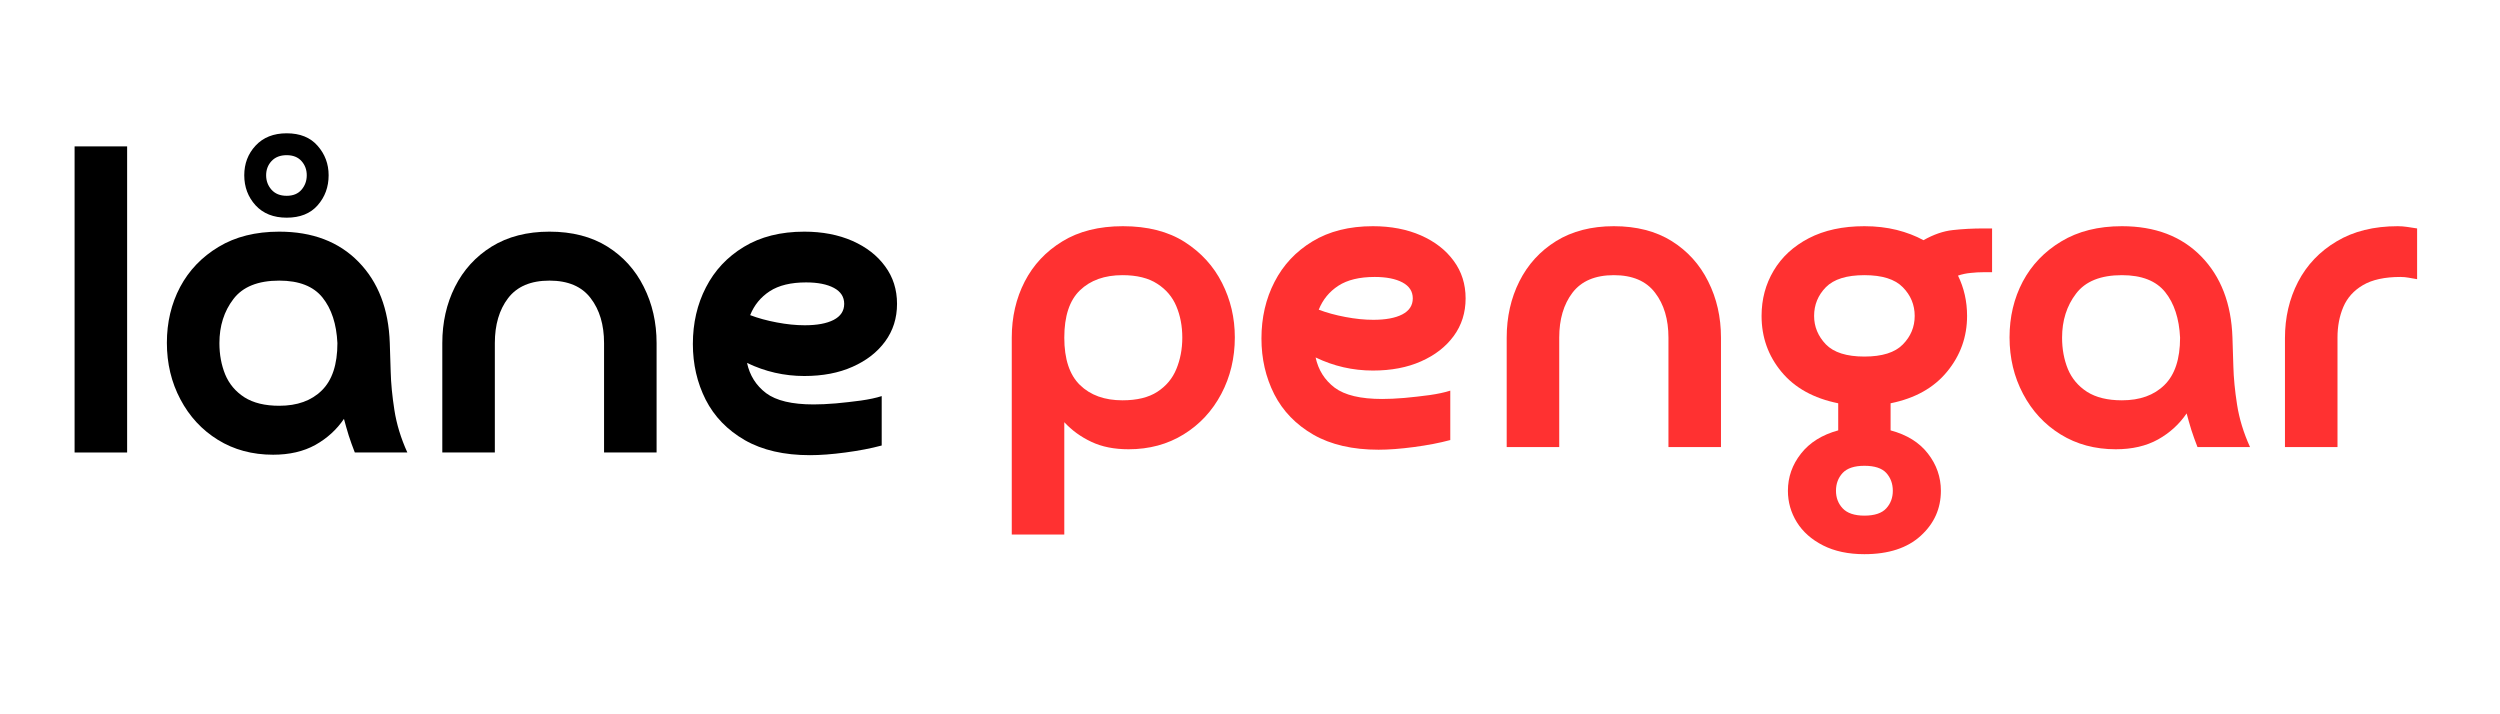
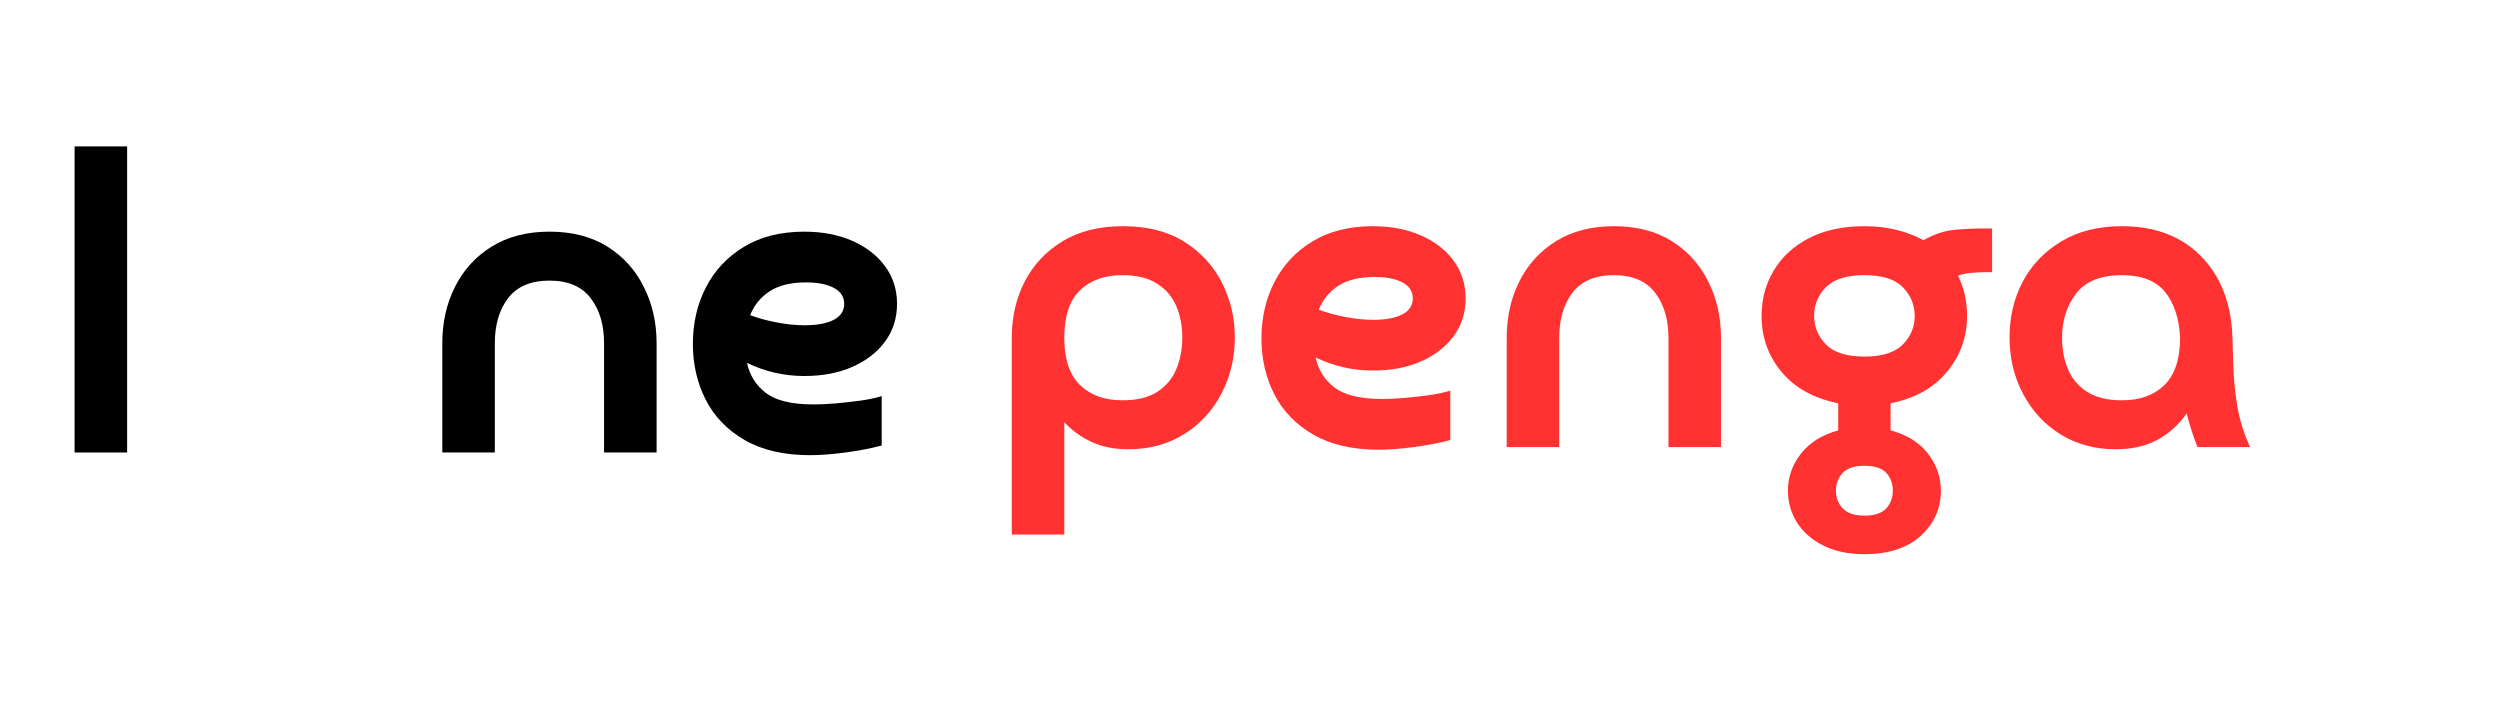
<svg xmlns="http://www.w3.org/2000/svg" width="350" zoomAndPan="magnify" viewBox="0 0 262.5 75" height="100" preserveAspectRatio="xMidYMid meet" version="1.0">
  <defs>
    <g />
  </defs>
  <g fill="#ff3131" fill-opacity="1">
    <g transform="translate(103.485, 46.939)">
      <g>
        <path d="M 8.266 -11.484 C 8.266 -9.242 8.812 -7.586 9.906 -6.516 C 11.008 -5.441 12.5 -4.906 14.375 -4.906 C 15.895 -4.906 17.113 -5.203 18.031 -5.797 C 18.957 -6.398 19.625 -7.195 20.031 -8.188 C 20.445 -9.188 20.656 -10.285 20.656 -11.484 C 20.656 -12.703 20.445 -13.801 20.031 -14.781 C 19.625 -15.758 18.957 -16.547 18.031 -17.141 C 17.113 -17.742 15.895 -18.047 14.375 -18.047 C 12.5 -18.047 11.008 -17.516 9.906 -16.453 C 8.812 -15.398 8.266 -13.742 8.266 -11.484 Z M 8.266 -2.609 L 8.266 9.188 L 2.75 9.188 L 2.75 -11.484 C 2.75 -13.648 3.203 -15.613 4.109 -17.375 C 5.016 -19.133 6.332 -20.539 8.062 -21.594 C 9.789 -22.656 11.91 -23.188 14.422 -23.188 C 17.016 -23.188 19.176 -22.633 20.906 -21.531 C 22.633 -20.426 23.941 -18.992 24.828 -17.234 C 25.723 -15.473 26.172 -13.566 26.172 -11.516 C 26.172 -9.348 25.695 -7.367 24.75 -5.578 C 23.801 -3.785 22.484 -2.367 20.797 -1.328 C 19.109 -0.285 17.18 0.234 15.016 0.234 C 13.516 0.234 12.211 -0.023 11.109 -0.547 C 10.004 -1.066 9.055 -1.754 8.266 -2.609 Z M 8.266 -2.609 " />
      </g>
    </g>
  </g>
  <g fill="#ff3131" fill-opacity="1">
    <g transform="translate(131.03, 46.939)">
      <g>
        <path d="M 7.438 -14.422 C 8.258 -14.109 9.191 -13.852 10.234 -13.656 C 11.273 -13.457 12.254 -13.359 13.172 -13.359 C 14.461 -13.359 15.473 -13.547 16.203 -13.922 C 16.941 -14.305 17.312 -14.867 17.312 -15.609 C 17.312 -16.336 16.953 -16.895 16.234 -17.281 C 15.516 -17.664 14.539 -17.859 13.312 -17.859 C 11.719 -17.859 10.445 -17.551 9.5 -16.938 C 8.551 -16.32 7.863 -15.484 7.438 -14.422 Z M 21.25 -5.922 L 21.25 -0.734 C 20.125 -0.43 18.852 -0.188 17.438 0 C 16.031 0.188 14.789 0.281 13.719 0.281 C 11 0.281 8.719 -0.242 6.875 -1.297 C 5.039 -2.359 3.672 -3.773 2.766 -5.547 C 1.867 -7.328 1.422 -9.273 1.422 -11.391 C 1.422 -13.586 1.879 -15.57 2.797 -17.344 C 3.711 -19.125 5.039 -20.539 6.781 -21.594 C 8.531 -22.656 10.645 -23.188 13.125 -23.188 C 15.02 -23.188 16.703 -22.863 18.172 -22.219 C 19.641 -21.57 20.785 -20.68 21.609 -19.547 C 22.441 -18.422 22.859 -17.109 22.859 -15.609 C 22.859 -14.109 22.441 -12.789 21.609 -11.656 C 20.785 -10.531 19.645 -9.645 18.188 -9 C 16.738 -8.352 15.051 -8.031 13.125 -8.031 C 11.02 -8.031 9.016 -8.488 7.109 -9.406 C 7.391 -8.094 8.055 -7.035 9.109 -6.234 C 10.172 -5.441 11.832 -5.047 14.094 -5.047 C 14.77 -5.047 15.551 -5.082 16.438 -5.156 C 17.32 -5.238 18.195 -5.336 19.062 -5.453 C 19.938 -5.578 20.664 -5.734 21.25 -5.922 Z M 21.25 -5.922 " />
      </g>
    </g>
  </g>
  <g fill="#ff3131" fill-opacity="1">
    <g transform="translate(155.453, 46.939)">
      <g>
        <path d="M 25.25 -11.484 L 25.25 0 L 19.734 0 L 19.734 -11.484 C 19.734 -13.41 19.266 -14.984 18.328 -16.203 C 17.398 -17.43 15.957 -18.047 14 -18.047 C 12.039 -18.047 10.594 -17.43 9.656 -16.203 C 8.727 -14.984 8.266 -13.41 8.266 -11.484 L 8.266 0 L 2.75 0 L 2.75 -11.484 C 2.75 -13.648 3.191 -15.617 4.078 -17.391 C 4.973 -19.172 6.258 -20.582 7.938 -21.625 C 9.625 -22.664 11.645 -23.188 14 -23.188 C 16.383 -23.188 18.41 -22.664 20.078 -21.625 C 21.742 -20.582 23.02 -19.172 23.906 -17.391 C 24.801 -15.617 25.25 -13.648 25.25 -11.484 Z M 25.25 -11.484 " />
      </g>
    </g>
  </g>
  <g fill="#ff3131" fill-opacity="1">
    <g transform="translate(183.09, 46.939)">
      <g>
        <path d="M 17.953 -13.766 C 17.953 -14.93 17.535 -15.938 16.703 -16.781 C 15.879 -17.625 14.535 -18.047 12.672 -18.047 C 10.805 -18.047 9.457 -17.625 8.625 -16.781 C 7.801 -15.938 7.391 -14.93 7.391 -13.766 C 7.391 -12.641 7.801 -11.645 8.625 -10.781 C 9.457 -9.926 10.805 -9.5 12.672 -9.5 C 14.535 -9.5 15.879 -9.922 16.703 -10.766 C 17.535 -11.609 17.953 -12.609 17.953 -13.766 Z M 15.656 4.594 C 15.656 3.852 15.426 3.227 14.969 2.719 C 14.508 2.219 13.742 1.969 12.672 1.969 C 11.629 1.969 10.867 2.219 10.391 2.719 C 9.922 3.227 9.688 3.852 9.688 4.594 C 9.688 5.32 9.922 5.938 10.391 6.438 C 10.867 6.945 11.629 7.203 12.672 7.203 C 13.742 7.203 14.508 6.945 14.969 6.438 C 15.426 5.938 15.656 5.32 15.656 4.594 Z M 20.703 4.594 C 20.703 6.457 20 8.031 18.594 9.312 C 17.188 10.602 15.211 11.25 12.672 11.25 C 10.984 11.25 9.535 10.941 8.328 10.328 C 7.117 9.711 6.203 8.898 5.578 7.891 C 4.953 6.879 4.641 5.781 4.641 4.594 C 4.641 3.156 5.098 1.852 6.016 0.688 C 6.93 -0.477 8.234 -1.289 9.922 -1.75 L 9.922 -4.594 C 7.348 -5.113 5.363 -6.211 3.969 -7.891 C 2.57 -9.578 1.875 -11.535 1.875 -13.766 C 1.875 -15.516 2.297 -17.098 3.141 -18.516 C 3.984 -19.941 5.211 -21.078 6.828 -21.922 C 8.453 -22.766 10.398 -23.188 12.672 -23.188 C 13.891 -23.188 15.02 -23.055 16.062 -22.797 C 17.102 -22.535 18.039 -22.176 18.875 -21.719 C 19.938 -22.32 20.961 -22.676 21.953 -22.781 C 22.953 -22.895 24.051 -22.953 25.25 -22.953 L 26.078 -22.953 L 26.078 -18.359 L 25.25 -18.359 C 24.758 -18.359 24.285 -18.332 23.828 -18.281 C 23.367 -18.238 22.926 -18.145 22.5 -18 C 23.133 -16.707 23.453 -15.297 23.453 -13.766 C 23.453 -11.566 22.754 -9.617 21.359 -7.922 C 19.973 -6.223 17.992 -5.113 15.422 -4.594 L 15.422 -1.75 C 17.141 -1.289 18.445 -0.477 19.344 0.688 C 20.25 1.852 20.703 3.156 20.703 4.594 Z M 20.703 4.594 " />
      </g>
    </g>
  </g>
  <g fill="#ff3131" fill-opacity="1">
    <g transform="translate(209.58, 46.939)">
      <g>
        <path d="M 19.328 -11.484 C 19.234 -13.492 18.711 -15.086 17.766 -16.266 C 16.816 -17.453 15.301 -18.047 13.219 -18.047 C 10.988 -18.047 9.383 -17.398 8.406 -16.109 C 7.426 -14.828 6.938 -13.285 6.938 -11.484 C 6.938 -10.285 7.141 -9.188 7.547 -8.188 C 7.961 -7.195 8.633 -6.398 9.562 -5.797 C 10.5 -5.203 11.719 -4.906 13.219 -4.906 C 15.113 -4.906 16.602 -5.441 17.688 -6.516 C 18.781 -7.586 19.328 -9.242 19.328 -11.484 Z M 26.672 0 L 21.156 0 C 20.914 -0.613 20.703 -1.207 20.516 -1.781 C 20.336 -2.363 20.172 -2.945 20.016 -3.531 C 19.254 -2.406 18.254 -1.492 17.016 -0.797 C 15.773 -0.109 14.297 0.234 12.578 0.234 C 10.398 0.234 8.469 -0.285 6.781 -1.328 C 5.102 -2.367 3.789 -3.785 2.844 -5.578 C 1.895 -7.367 1.422 -9.348 1.422 -11.516 C 1.422 -13.66 1.883 -15.613 2.812 -17.375 C 3.75 -19.133 5.098 -20.539 6.859 -21.594 C 8.617 -22.656 10.738 -23.188 13.219 -23.188 C 16.707 -23.188 19.484 -22.129 21.547 -20.016 C 23.617 -17.898 24.711 -15.055 24.828 -11.484 C 24.859 -10.711 24.891 -9.711 24.922 -8.484 C 24.953 -7.266 25.082 -5.922 25.312 -4.453 C 25.539 -2.984 25.992 -1.5 26.672 0 Z M 26.672 0 " />
      </g>
    </g>
  </g>
  <g fill="#ff3131" fill-opacity="1">
    <g transform="translate(237.171, 46.939)">
      <g>
-         <path d="M 8.266 -11.484 L 8.266 0 L 2.75 0 L 2.75 -11.438 C 2.75 -13.602 3.207 -15.57 4.125 -17.344 C 5.051 -19.125 6.398 -20.539 8.172 -21.594 C 9.941 -22.656 12.082 -23.188 14.594 -23.188 C 14.938 -23.188 15.273 -23.16 15.609 -23.109 C 15.941 -23.066 16.281 -23.016 16.625 -22.953 L 16.625 -17.625 C 16.312 -17.688 16.016 -17.738 15.734 -17.781 C 15.461 -17.832 15.176 -17.859 14.875 -17.859 C 13.219 -17.859 11.906 -17.57 10.938 -17 C 9.977 -16.438 9.289 -15.672 8.875 -14.703 C 8.469 -13.742 8.266 -12.672 8.266 -11.484 Z M 8.266 -11.484 " />
-       </g>
+         </g>
    </g>
  </g>
  <g fill="#000000" fill-opacity="1">
    <g transform="translate(5.082, 47.512)">
      <g>
        <path d="M 2.75 -32.141 L 8.266 -32.141 L 8.266 0 L 2.75 0 Z M 2.75 -32.141 " />
      </g>
    </g>
  </g>
  <g fill="#000000" fill-opacity="1">
    <g transform="translate(16.1, 47.512)">
      <g>
-         <path d="M 19.328 -11.484 C 19.234 -13.492 18.711 -15.086 17.766 -16.266 C 16.816 -17.453 15.301 -18.047 13.219 -18.047 C 10.988 -18.047 9.383 -17.398 8.406 -16.109 C 7.426 -14.828 6.938 -13.285 6.938 -11.484 C 6.938 -10.285 7.141 -9.188 7.547 -8.188 C 7.961 -7.195 8.633 -6.398 9.562 -5.797 C 10.5 -5.203 11.719 -4.906 13.219 -4.906 C 15.113 -4.906 16.602 -5.441 17.688 -6.516 C 18.781 -7.586 19.328 -9.242 19.328 -11.484 Z M 26.672 0 L 21.156 0 C 20.914 -0.613 20.703 -1.207 20.516 -1.781 C 20.336 -2.363 20.172 -2.945 20.016 -3.531 C 19.254 -2.406 18.254 -1.492 17.016 -0.797 C 15.773 -0.109 14.297 0.234 12.578 0.234 C 10.398 0.234 8.469 -0.285 6.781 -1.328 C 5.102 -2.367 3.789 -3.785 2.844 -5.578 C 1.895 -7.367 1.422 -9.348 1.422 -11.516 C 1.422 -13.66 1.883 -15.613 2.812 -17.375 C 3.75 -19.133 5.098 -20.539 6.859 -21.594 C 8.617 -22.656 10.738 -23.188 13.219 -23.188 C 16.707 -23.188 19.484 -22.129 21.547 -20.016 C 23.617 -17.898 24.711 -15.055 24.828 -11.484 C 24.859 -10.711 24.891 -9.711 24.922 -8.484 C 24.953 -7.266 25.082 -5.922 25.312 -4.453 C 25.539 -2.984 25.992 -1.5 26.672 0 Z M 14 -24.656 C 12.625 -24.656 11.535 -25.086 10.734 -25.953 C 9.941 -26.828 9.547 -27.879 9.547 -29.109 C 9.547 -30.328 9.941 -31.363 10.734 -32.219 C 11.535 -33.082 12.625 -33.516 14 -33.516 C 15.406 -33.516 16.488 -33.078 17.25 -32.203 C 18.02 -31.328 18.406 -30.297 18.406 -29.109 C 18.406 -27.879 18.02 -26.828 17.25 -25.953 C 16.488 -25.086 15.406 -24.656 14 -24.656 Z M 14 -26.953 C 14.676 -26.953 15.195 -27.164 15.562 -27.594 C 15.926 -28.02 16.109 -28.523 16.109 -29.109 C 16.109 -29.691 15.926 -30.188 15.562 -30.594 C 15.195 -31.008 14.676 -31.219 14 -31.219 C 13.32 -31.219 12.789 -31.008 12.406 -30.594 C 12.031 -30.188 11.844 -29.691 11.844 -29.109 C 11.844 -28.523 12.031 -28.02 12.406 -27.594 C 12.789 -27.164 13.32 -26.953 14 -26.953 Z M 14 -26.953 " />
-       </g>
+         </g>
    </g>
  </g>
  <g fill="#000000" fill-opacity="1">
    <g transform="translate(43.692, 47.512)">
      <g>
        <path d="M 25.25 -11.484 L 25.25 0 L 19.734 0 L 19.734 -11.484 C 19.734 -13.41 19.266 -14.984 18.328 -16.203 C 17.398 -17.43 15.957 -18.047 14 -18.047 C 12.039 -18.047 10.594 -17.43 9.656 -16.203 C 8.727 -14.984 8.266 -13.41 8.266 -11.484 L 8.266 0 L 2.75 0 L 2.75 -11.484 C 2.75 -13.648 3.191 -15.617 4.078 -17.391 C 4.973 -19.172 6.258 -20.582 7.938 -21.625 C 9.625 -22.664 11.645 -23.188 14 -23.188 C 16.383 -23.188 18.41 -22.664 20.078 -21.625 C 21.742 -20.582 23.02 -19.172 23.906 -17.391 C 24.801 -15.617 25.25 -13.648 25.25 -11.484 Z M 25.25 -11.484 " />
      </g>
    </g>
  </g>
  <g fill="#000000" fill-opacity="1">
    <g transform="translate(71.329, 47.512)">
      <g>
        <path d="M 7.438 -14.422 C 8.258 -14.109 9.191 -13.852 10.234 -13.656 C 11.273 -13.457 12.254 -13.359 13.172 -13.359 C 14.461 -13.359 15.473 -13.547 16.203 -13.922 C 16.941 -14.305 17.312 -14.867 17.312 -15.609 C 17.312 -16.336 16.953 -16.895 16.234 -17.281 C 15.516 -17.664 14.539 -17.859 13.312 -17.859 C 11.719 -17.859 10.445 -17.551 9.5 -16.938 C 8.551 -16.32 7.863 -15.484 7.438 -14.422 Z M 21.25 -5.922 L 21.25 -0.734 C 20.125 -0.43 18.852 -0.188 17.438 0 C 16.031 0.188 14.789 0.281 13.719 0.281 C 11 0.281 8.719 -0.242 6.875 -1.297 C 5.039 -2.359 3.672 -3.773 2.766 -5.547 C 1.867 -7.328 1.422 -9.273 1.422 -11.391 C 1.422 -13.586 1.879 -15.57 2.797 -17.344 C 3.711 -19.125 5.039 -20.539 6.781 -21.594 C 8.531 -22.656 10.645 -23.188 13.125 -23.188 C 15.02 -23.188 16.703 -22.863 18.172 -22.219 C 19.641 -21.57 20.785 -20.68 21.609 -19.547 C 22.441 -18.422 22.859 -17.109 22.859 -15.609 C 22.859 -14.109 22.441 -12.789 21.609 -11.656 C 20.785 -10.531 19.645 -9.645 18.188 -9 C 16.738 -8.352 15.051 -8.031 13.125 -8.031 C 11.02 -8.031 9.016 -8.488 7.109 -9.406 C 7.391 -8.094 8.055 -7.035 9.109 -6.234 C 10.172 -5.441 11.832 -5.047 14.094 -5.047 C 14.77 -5.047 15.551 -5.082 16.438 -5.156 C 17.32 -5.238 18.195 -5.336 19.062 -5.453 C 19.938 -5.578 20.664 -5.734 21.25 -5.922 Z M 21.25 -5.922 " />
      </g>
    </g>
  </g>
</svg>